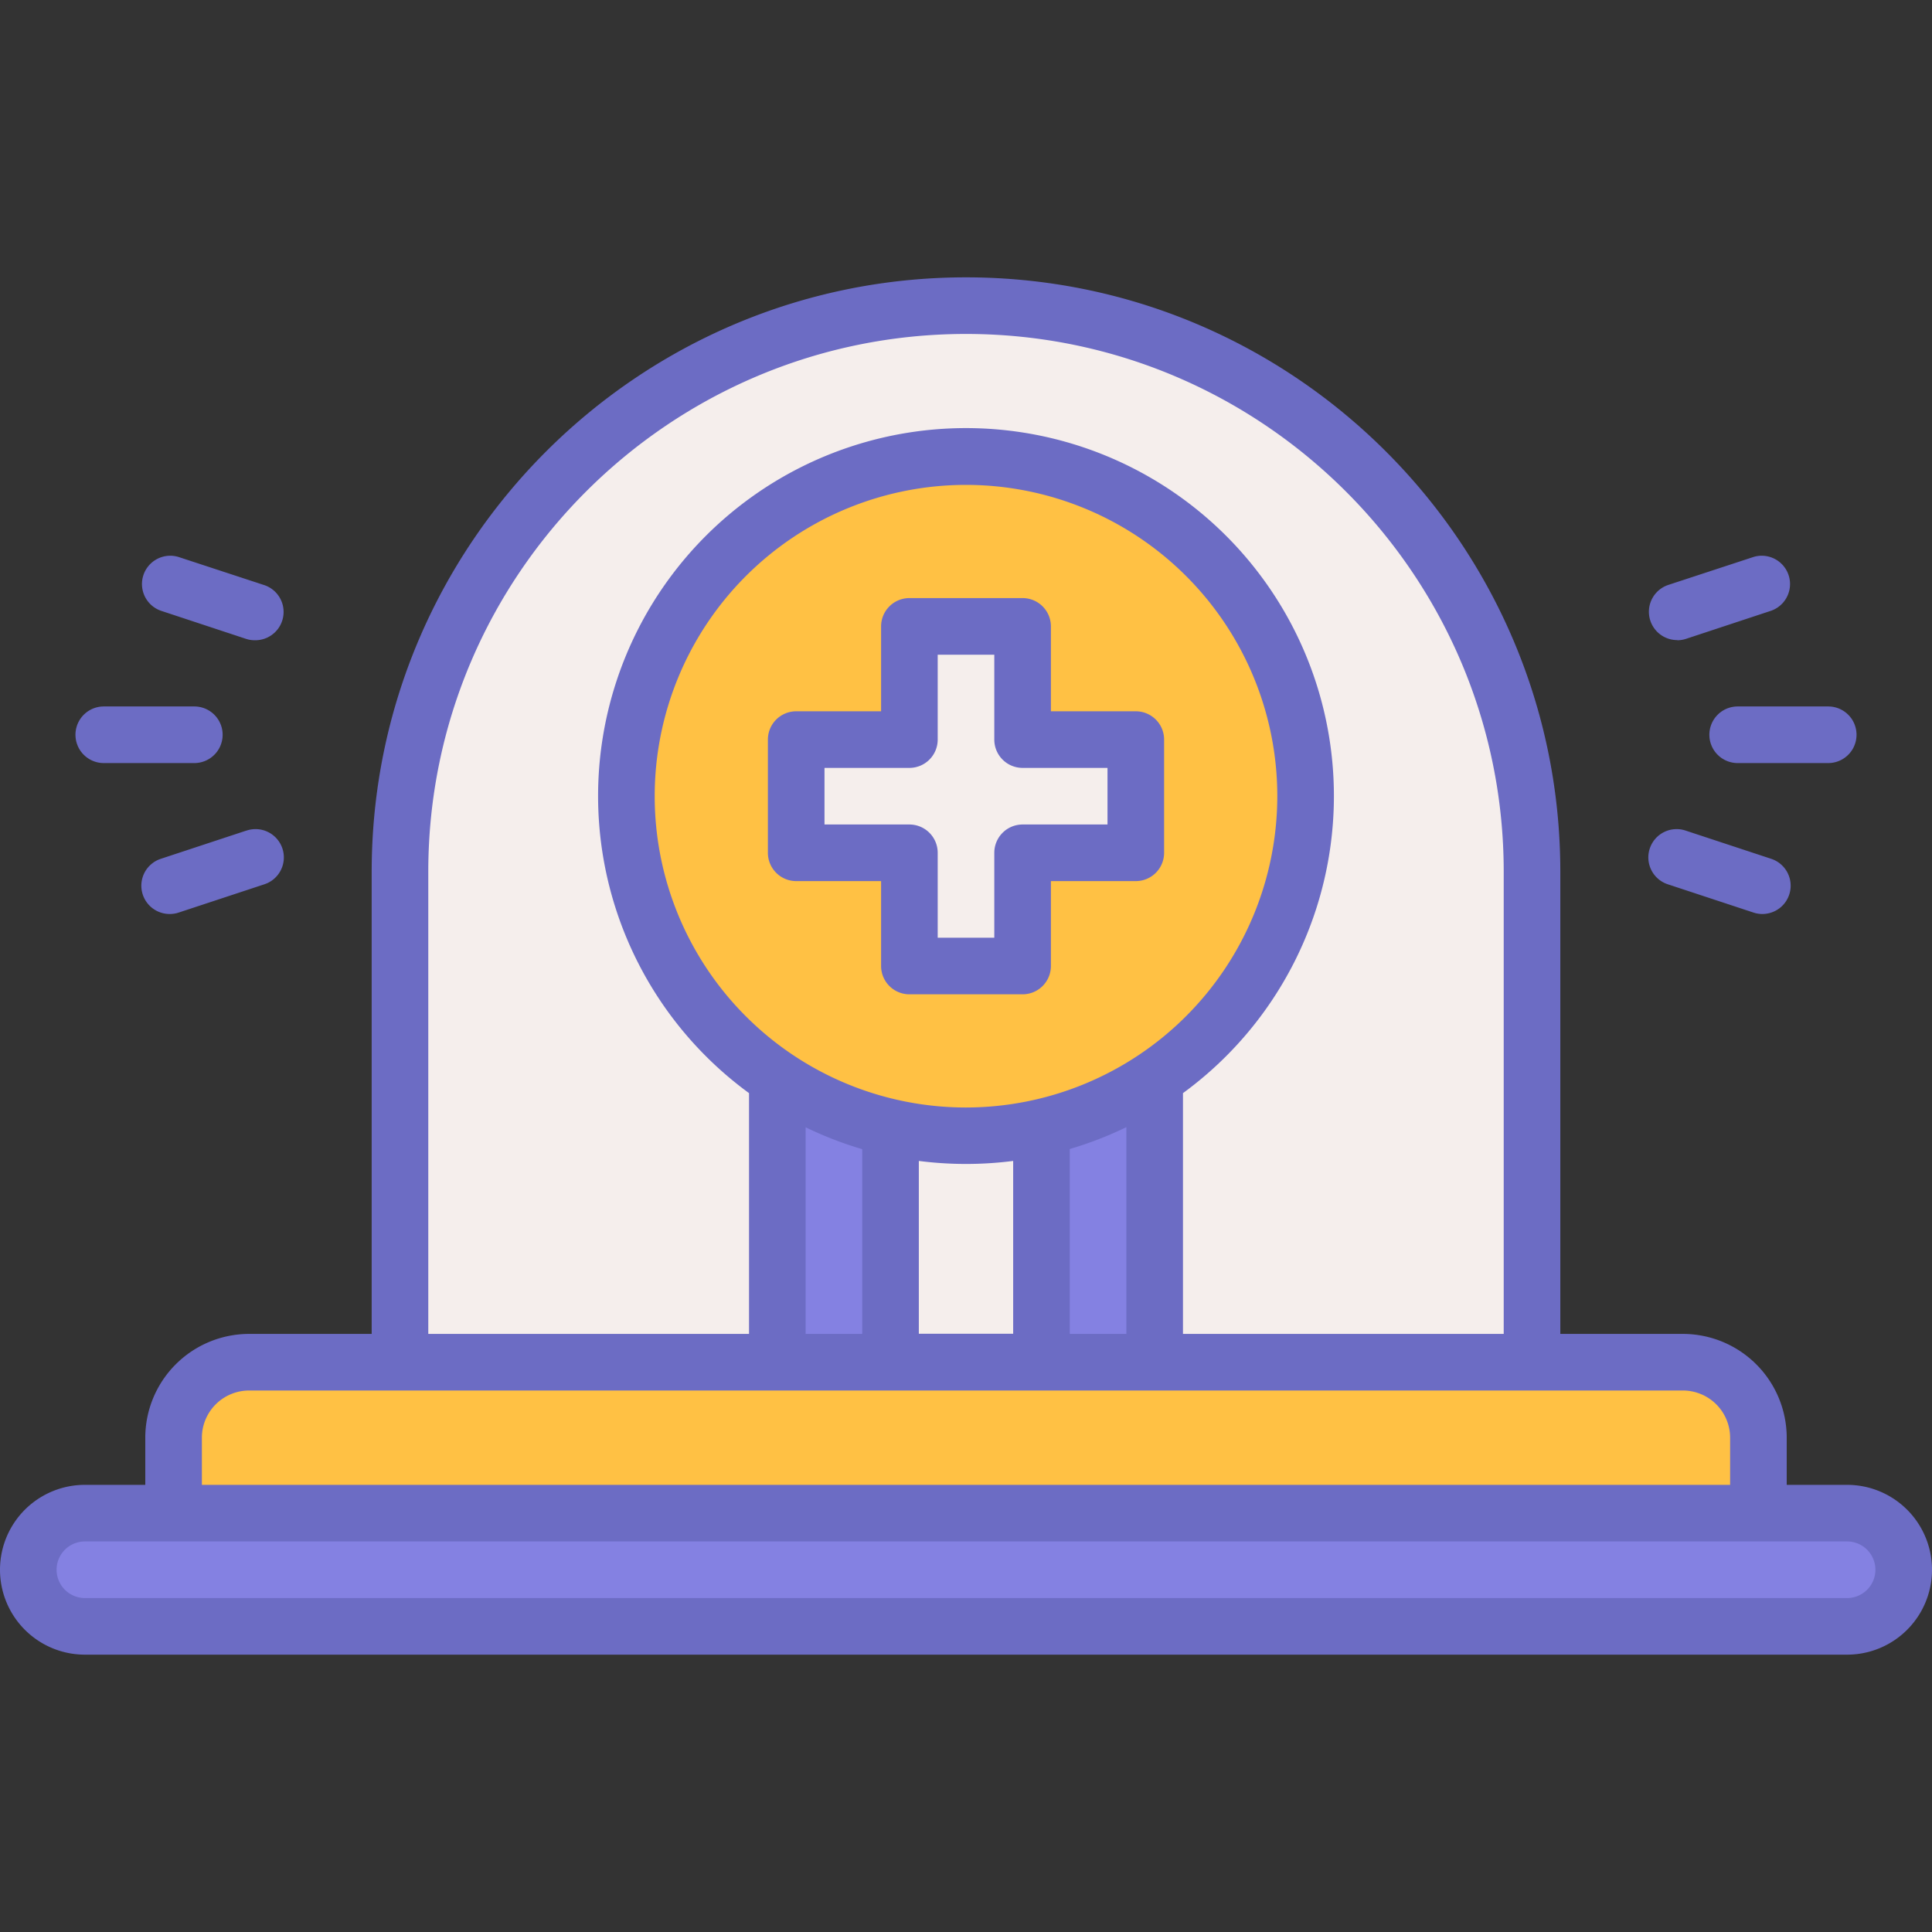
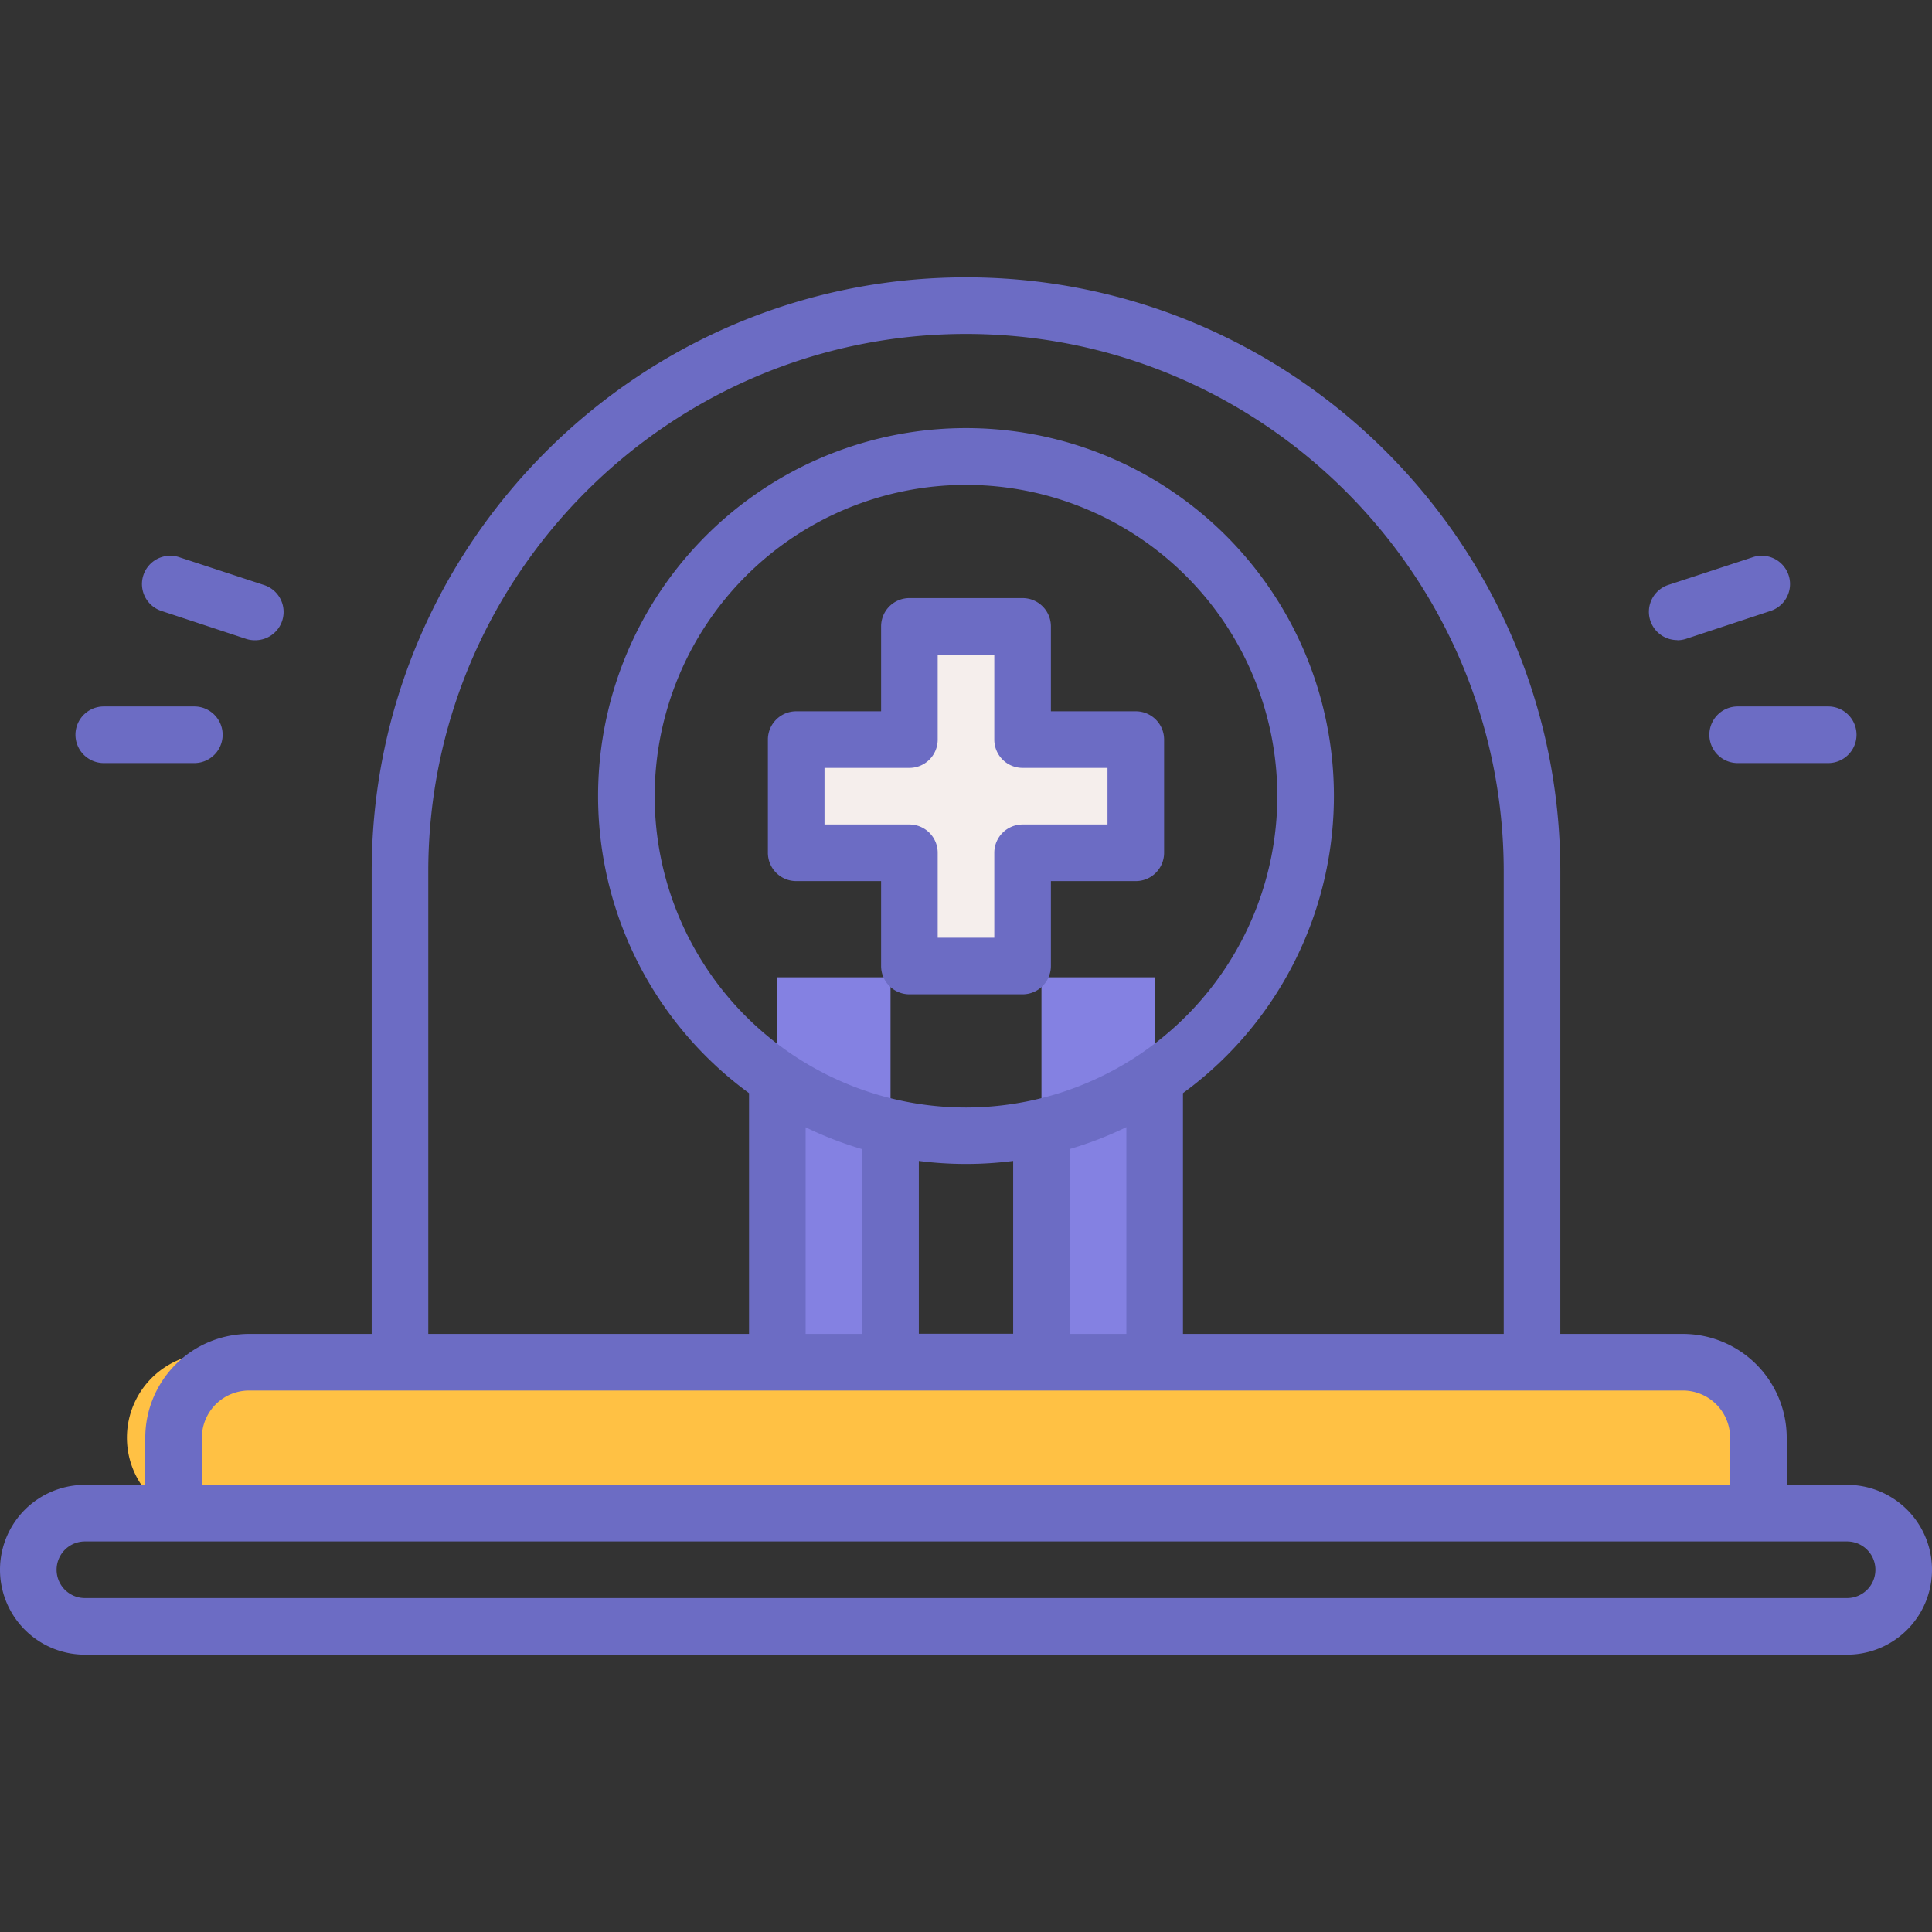
<svg xmlns="http://www.w3.org/2000/svg" id="OBJECT" viewBox="0 0 512 512">
  <rect x="0" y="0" width="512" height="512" fill="#333333" stroke="none" />
  <defs>
    <style>.cls-1{fill:#8481e2;}.cls-2{fill:#ffc144;}.cls-3{fill:#f5eeec;}.cls-4{fill:#6c6cc4;}</style>
  </defs>
  <title>emergency</title>
-   <rect class="cls-1" x="7.5" y="401" width="497" height="30" rx="15" ry="15" />
-   <path class="cls-2" d="M66,361H446a20,20,0,0,1,20,20v20a0,0,0,0,1,0,0H46a0,0,0,0,1,0,0V381A20,20,0,0,1,66,361Z" />
-   <path class="cls-3" d="M256,81h0A150,150,0,0,1,406,231V361a0,0,0,0,1,0,0H106a0,0,0,0,1,0,0V231A150,150,0,0,1,256,81Z" />
+   <path class="cls-2" d="M66,361H446a20,20,0,0,1,20,20v20a0,0,0,0,1,0,0H46a0,0,0,0,1,0,0A20,20,0,0,1,66,361Z" />
  <rect class="cls-1" x="206" y="259" width="30" height="102" />
  <rect class="cls-1" x="276" y="259" width="30" height="102" />
-   <circle class="cls-2" cx="256" cy="211" r="90" />
  <polygon class="cls-3" points="301 196 271 196 271 166 241 166 241 196 211 196 211 226 241 226 241 256 271 256 271 226 301 226 301 196" />
  <path class="cls-4" d="M489.5,393.5h-16V381A27.54,27.54,0,0,0,446,353.5H413.5V231c0-86.85-70.65-157.5-157.5-157.5S98.5,144.15,98.5,231V353.5H66A27.54,27.54,0,0,0,38.5,381v12.5h-16a22.5,22.5,0,0,0,0,45h467a22.5,22.5,0,0,0,0-45ZM113.5,231c0-78.57,63.93-142.5,142.5-142.5S398.5,152.43,398.5,231V353.5h-85V289.69a97.5,97.5,0,1,0-115,0V353.5h-85ZM256,293.5A82.5,82.5,0,1,1,338.5,211,82.59,82.59,0,0,1,256,293.5Zm-27.5,11v49h-15V298.74A96,96,0,0,0,228.5,304.54Zm15,3.16a98.06,98.06,0,0,0,25,0v45.8h-25Zm40-3.16a96,96,0,0,0,15-5.8V353.5h-15ZM53.5,381A12.52,12.52,0,0,1,66,368.5H446A12.52,12.52,0,0,1,458.5,381v12.5H53.5Zm436,42.5H22.5a7.5,7.5,0,0,1,0-15h467a7.5,7.5,0,0,1,0,15Z" />
  <path class="cls-4" d="M453,194.72a7.5,7.5,0,0,0,7.5,7.5h24a7.5,7.5,0,0,0,0-15h-24A7.5,7.5,0,0,0,453,194.72Z" />
  <path class="cls-4" d="M444.5,169.67a7.41,7.41,0,0,0,2.35-.38l22.55-7.45a7.5,7.5,0,0,0-4.7-14.24L442.15,155a7.5,7.5,0,0,0,2.35,14.63Z" />
-   <path class="cls-4" d="M442.15,234.4l22.55,7.44a7.41,7.41,0,0,0,2.35.38,7.5,7.5,0,0,0,2.35-14.62l-22.55-7.44a7.5,7.5,0,1,0-4.7,14.24Z" />
  <path class="cls-4" d="M27.5,202.22h24a7.5,7.5,0,0,0,0-15h-24a7.5,7.5,0,0,0,0,15Z" />
  <path class="cls-4" d="M42.6,161.84l22.55,7.45a7.41,7.41,0,0,0,2.35.38A7.5,7.5,0,0,0,69.85,155L47.3,147.6a7.5,7.5,0,0,0-4.7,14.24Z" />
-   <path class="cls-4" d="M65.15,220.16,42.6,227.6A7.5,7.5,0,0,0,45,242.22a7.41,7.41,0,0,0,2.35-.38l22.55-7.44a7.5,7.5,0,1,0-4.7-14.24Z" />
  <path class="cls-4" d="M301,188.5H278.5V166a7.5,7.5,0,0,0-7.5-7.5H241a7.5,7.5,0,0,0-7.5,7.5v22.5H211a7.5,7.5,0,0,0-7.5,7.5v30a7.5,7.5,0,0,0,7.5,7.5h22.5V256a7.5,7.5,0,0,0,7.5,7.5h30a7.5,7.5,0,0,0,7.5-7.5V233.5H301a7.5,7.5,0,0,0,7.5-7.5V196A7.5,7.5,0,0,0,301,188.5Zm-7.5,30H271a7.5,7.5,0,0,0-7.5,7.5v22.5h-15V226a7.5,7.5,0,0,0-7.5-7.5H218.5v-15H241a7.5,7.5,0,0,0,7.5-7.5V173.5h15V196a7.5,7.5,0,0,0,7.5,7.5h22.5Z" />
</svg>